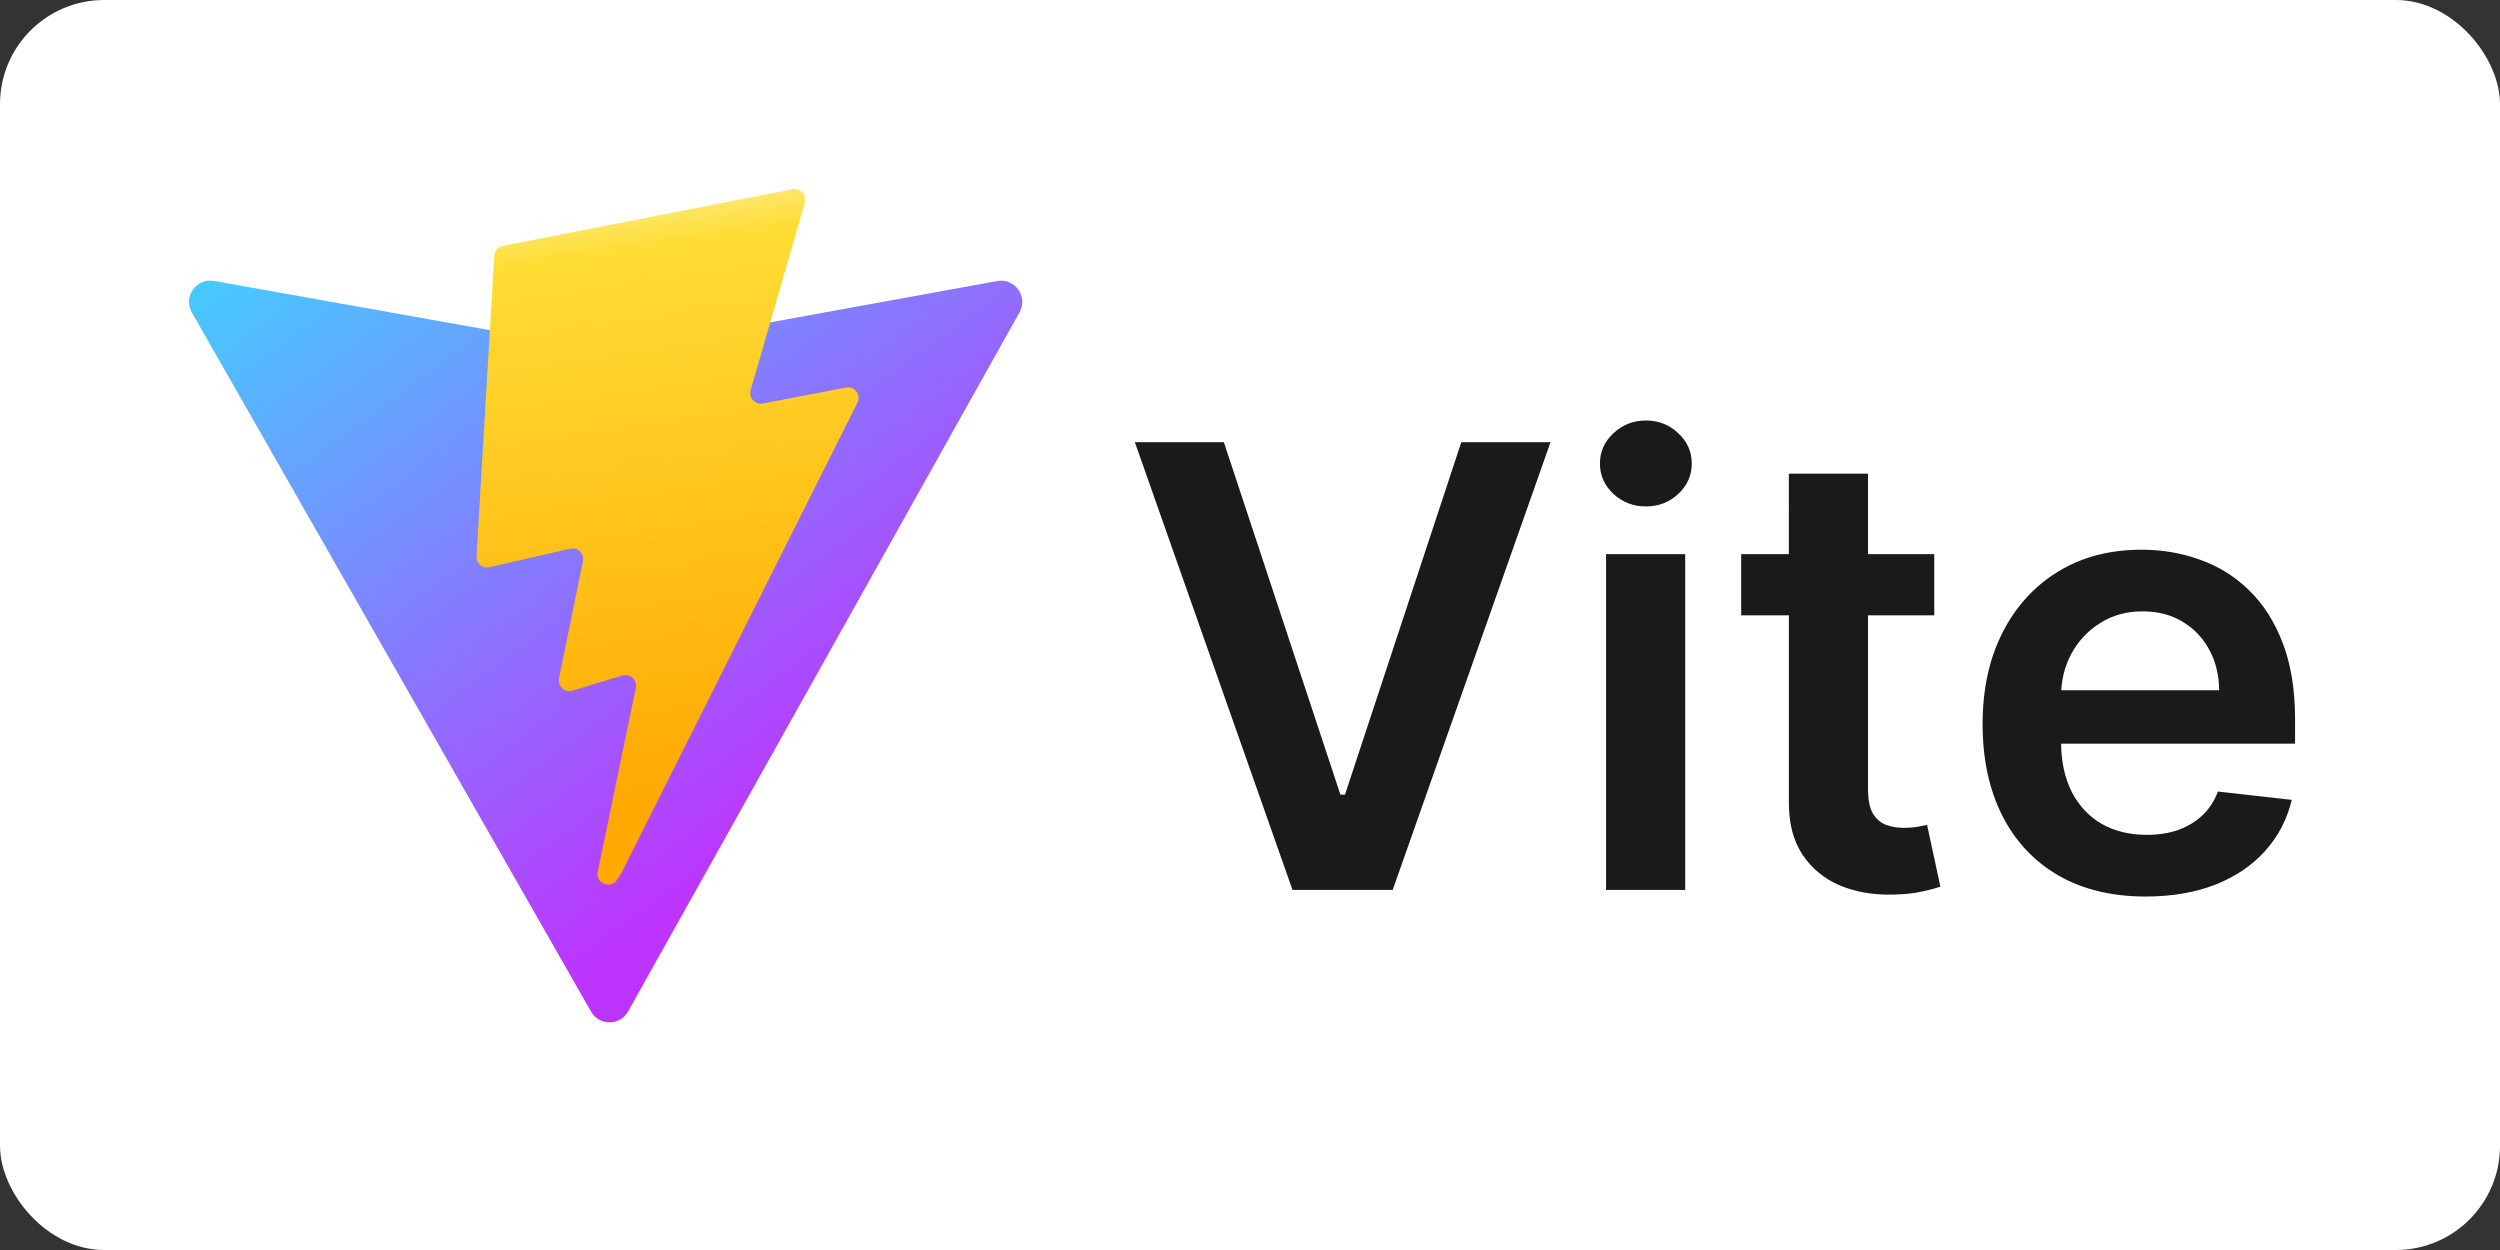
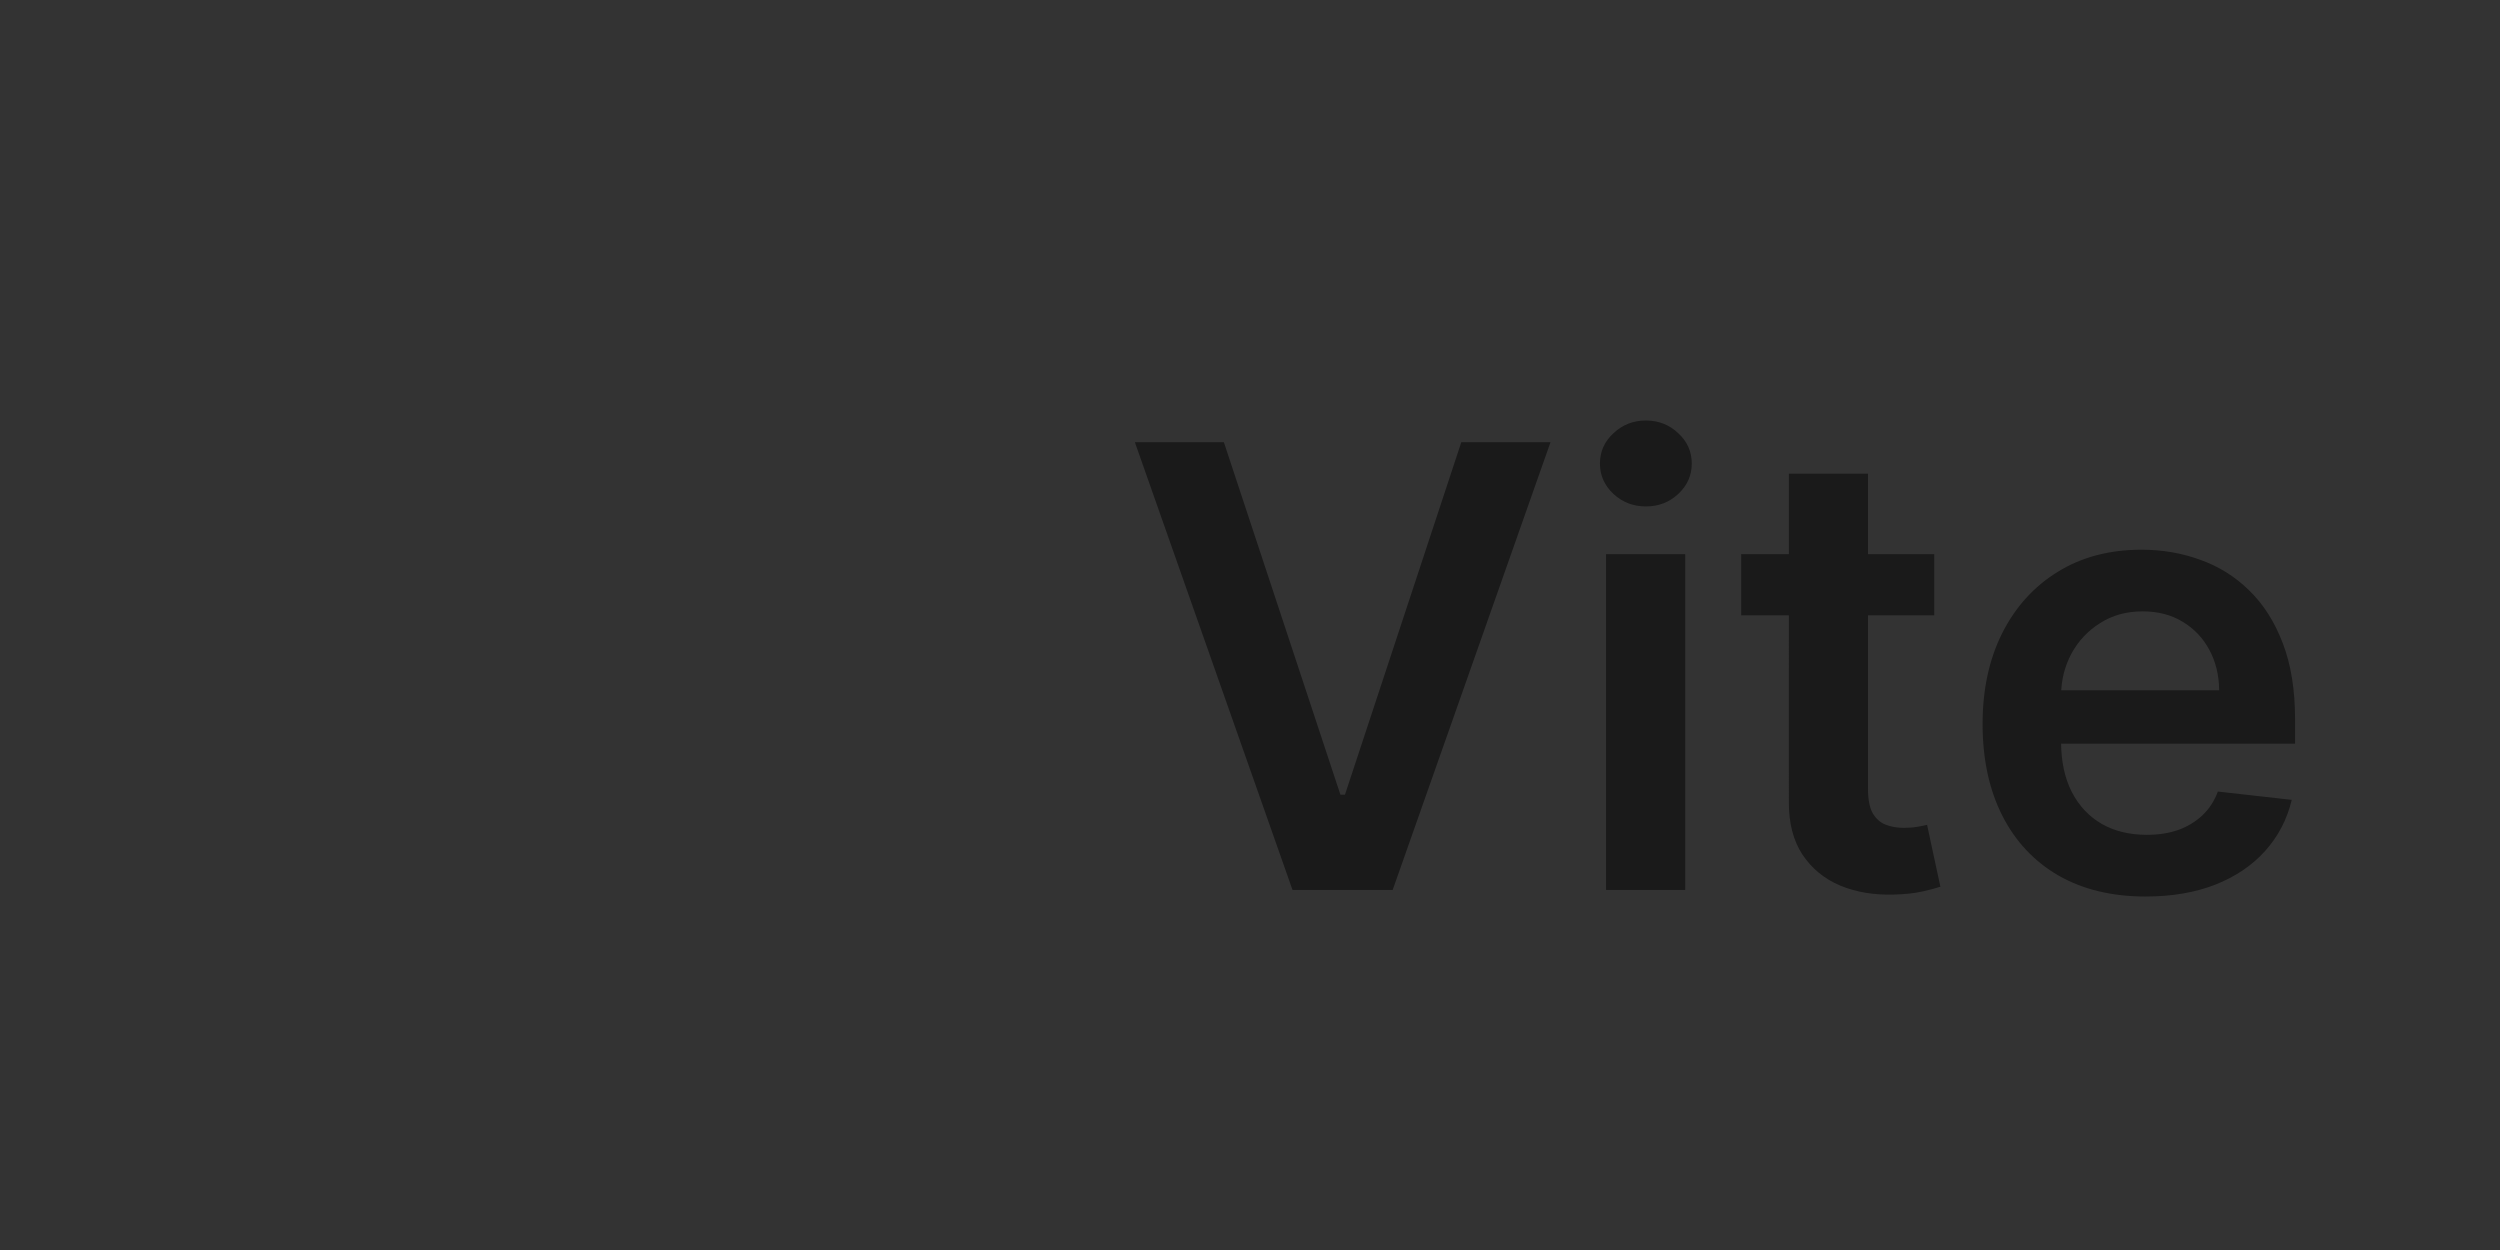
<svg xmlns="http://www.w3.org/2000/svg" xmlns:ns1="http://sodipodi.sourceforge.net/DTD/sodipodi-0.dtd" xmlns:ns2="http://www.inkscape.org/namespaces/inkscape" width="120" height="60" viewBox="0 0 120 60" fill="none" version="1.1" id="svg6" ns1:docname="vitejsdev-ar21.svg" ns2:version="1.3.2 (091e20e, 2023-11-25)">
  <rect x="0" y="0" width="120" height="60" fill="#333333" stroke="none" />
-   <rect width="120" height="60" rx="5" fill="white" />
  <ns1:namedview id="namedview6" pagecolor="#ffffff" bordercolor="#000000" borderopacity="0.25" ns2:showpageshadow="2" ns2:pageopacity="0.0" ns2:pagecheckerboard="0" ns2:deskcolor="#d1d1d1" ns2:zoom="1.6536585" ns2:cx="204.39528" ns2:cy="201.67405" ns2:window-width="1392" ns2:window-height="942" ns2:window-x="1756" ns2:window-y="25" ns2:window-maximized="0" ns2:current-layer="svg6" />
-   <path d="M 48.938,14.991 30.148,48.549 c -0.388,0.693 -1.385,0.697 -1.778,0.007 L 9.207,14.994 C 8.778,14.243 9.422,13.333 10.274,13.485 l 18.81,3.358 c 0.12,0.021 0.243,0.021 0.363,-6.22e-4 l 18.417,-3.353 c 0.85,-0.155 1.496,0.748 1.075,1.501 z" fill="url(#paint0_linear)" id="path1" style="fill:url(#paint0_linear);stroke-width:0.102" />
-   <path d="M 38.045,9.081 24.139,11.802 c -0.229,0.045 -0.398,0.238 -0.412,0.47 l -0.855,14.428 c -0.02,0.34 0.292,0.604 0.624,0.527 l 3.871,-0.892 c 0.362,-0.083 0.69,0.235 0.615,0.599 l -1.15,5.625 c -0.077,0.379 0.278,0.702 0.649,0.59 l 2.391,-0.726 c 0.371,-0.112 0.727,0.212 0.648,0.591 l -1.828,8.836 c -0.114,0.553 0.622,0.854 0.929,0.38 l 0.205,-0.316 11.331,-22.584 c 0.19,-0.378 -0.137,-0.809 -0.553,-0.729 l -3.985,0.768 C 36.245,19.442 35.927,19.093 36.033,18.727 L 38.633,9.722 C 38.739,9.356 38.419,9.007 38.045,9.081 Z" fill="url(#paint1_linear)" id="path2" style="fill:url(#paint1_linear);stroke-width:0.102" />
  <defs id="defs6">
    <linearGradient id="paint0_linear" x1="6" y1="33" x2="235" y2="344" gradientUnits="userSpaceOnUse" gradientTransform="matrix(0.102,0,0,0.102,8.127,8.92)">
      <stop stop-color="#41D1FF" id="stop2" />
      <stop offset="1" stop-color="#BD34FE" id="stop3" />
    </linearGradient>
    <linearGradient id="paint1_linear" x1="194.651" y1="8.818" x2="236.076" y2="292.989" gradientUnits="userSpaceOnUse" gradientTransform="matrix(0.102,0,0,0.102,8.127,8.92)">
      <stop stop-color="#FFEA83" id="stop4" />
      <stop offset="0.083" stop-color="#FFDD35" id="stop5" />
      <stop offset="1" stop-color="#FFA800" id="stop6" />
    </linearGradient>
  </defs>
  <path style="font-weight:600;font-size:29.555px;line-height:1;font-family:Inter;-inkscape-font-specification:'Inter Semi-Bold';fill:#1a1a1a;stroke-width:1.108" d="m 58.745,21.224 5.594,16.919 h 0.22 l 5.584,-16.919 h 4.282 L 66.848,42.718 H 62.041 L 54.473,21.224 Z M 77.091,42.718 V 26.597 h 3.799 v 16.121 z m 1.91,-18.409 q -0.903,0 -1.553,-0.598 -0.651,-0.609 -0.651,-1.459 0,-0.861 0.651,-1.459 0.651,-0.609 1.553,-0.609 0.913,0 1.553,0.609 0.651,0.598 0.651,1.459 0,0.85 -0.651,1.459 -0.64,0.598 -1.553,0.598 z m 13.843,2.288 v 2.939 h -9.267 v -2.939 z m -6.979,-3.862 h 3.799 v 15.134 q 0,0.766 0.231,1.175 0.241,0.399 0.63,0.546 0.388,0.147 0.861,0.147 0.357,0 0.651,-0.052 0.304,-0.052 0.462,-0.094 l 0.64,2.97 q -0.304,0.105 -0.871,0.231 -0.556,0.126 -1.364,0.147 -1.427,0.042 -2.571,-0.43 -1.144,-0.483 -1.816,-1.49 -0.661,-1.008 -0.651,-2.519 z m 17.129,20.298 q -2.424,0 -4.188,-1.008 -1.753,-1.018 -2.697,-2.876 -0.945,-1.868 -0.945,-4.398 0,-2.487 0.945,-4.366 0.955,-1.889 2.666,-2.939 1.711,-1.06 4.02,-1.06 1.49,0 2.813,0.483 1.333,0.472 2.351,1.469 1.029,0.997 1.616,2.54 0.588,1.532 0.588,3.652 v 1.165 H 96.948 v -2.561 h 9.572 q -0.011,-1.092 -0.472,-1.942 -0.462,-0.861 -1.291,-1.354 -0.819,-0.493 -1.91,-0.493 -1.165,0 -2.047,0.567 -0.882,0.556 -1.375,1.469 -0.483,0.903 -0.493,1.984 v 2.236 q 0,1.406 0.514,2.414 0.514,0.997 1.438,1.532 0.924,0.525 2.162,0.525 0.829,0 1.501,-0.231 0.672,-0.241 1.165,-0.703 0.493,-0.462 0.745,-1.144 l 3.547,0.399 q -0.336,1.406 -1.28,2.456 -0.934,1.039 -2.393,1.616 -1.459,0.567 -3.338,0.567 z" id="text1" aria-label="Vite" />
</svg>